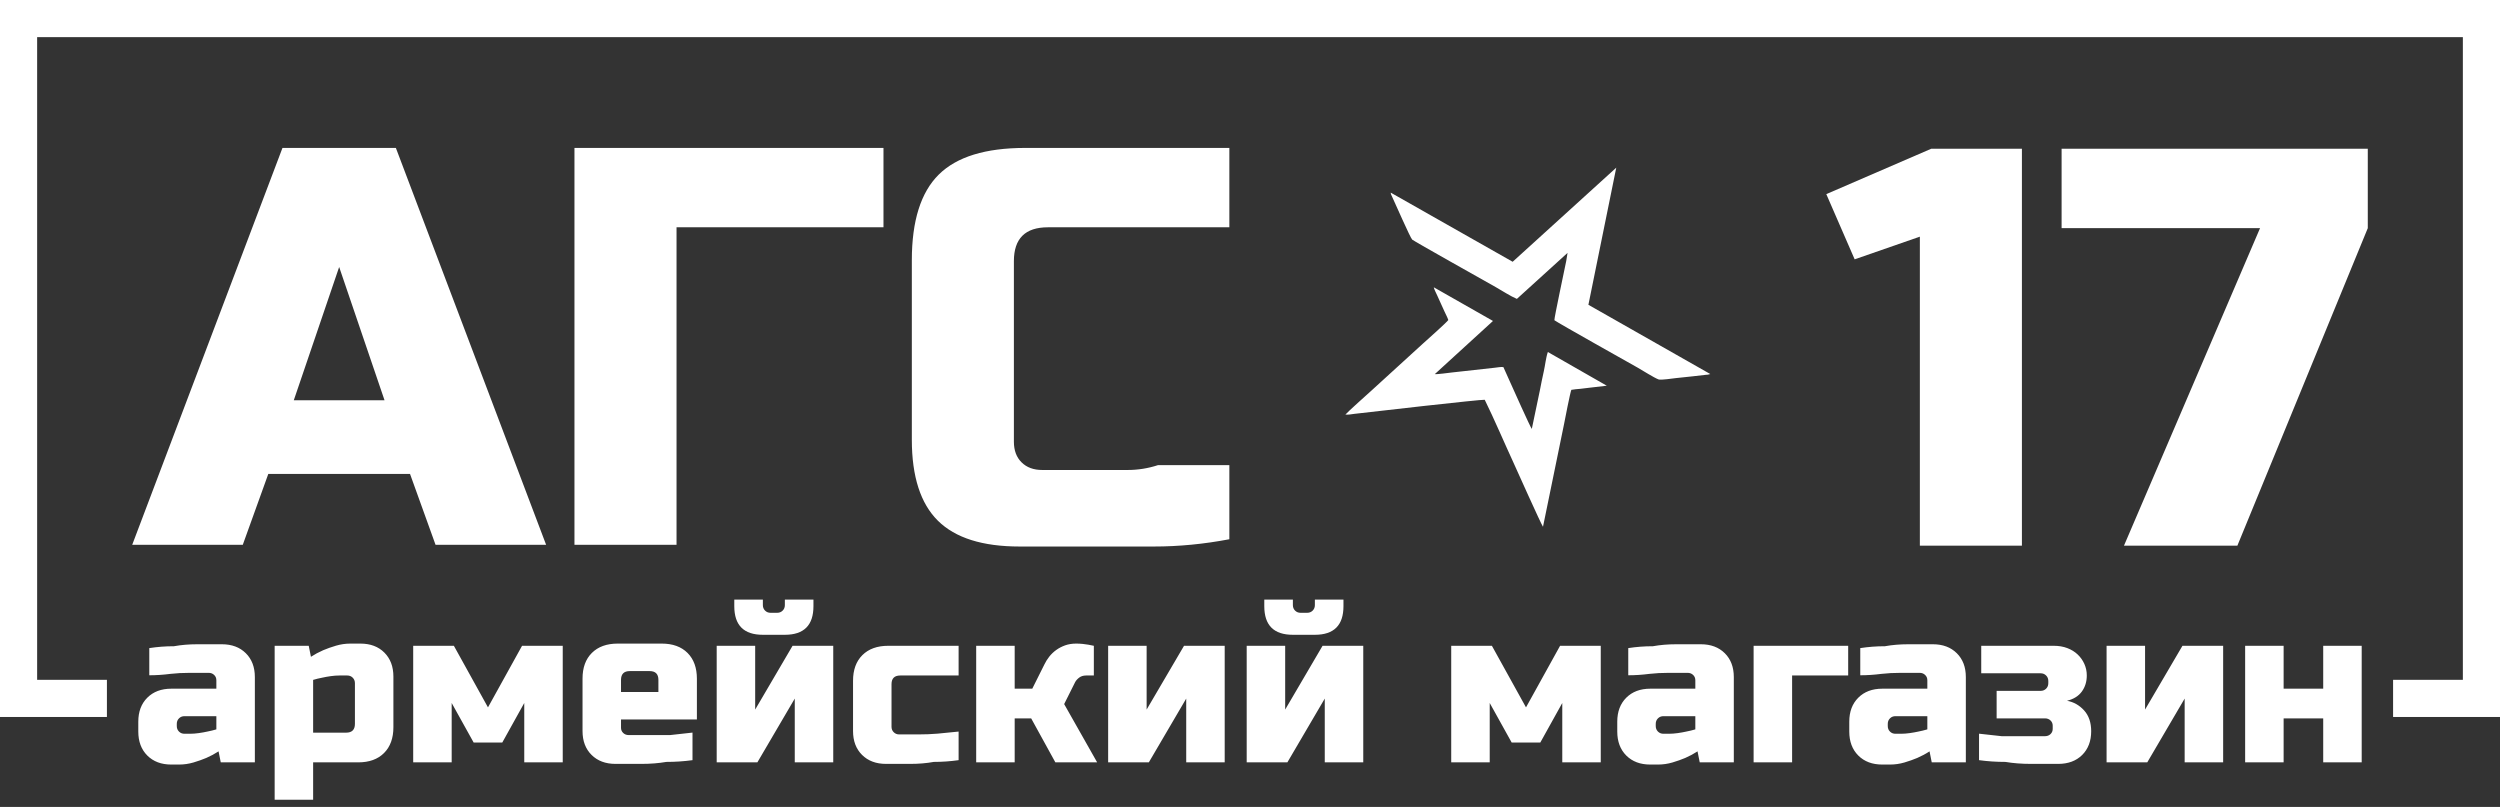
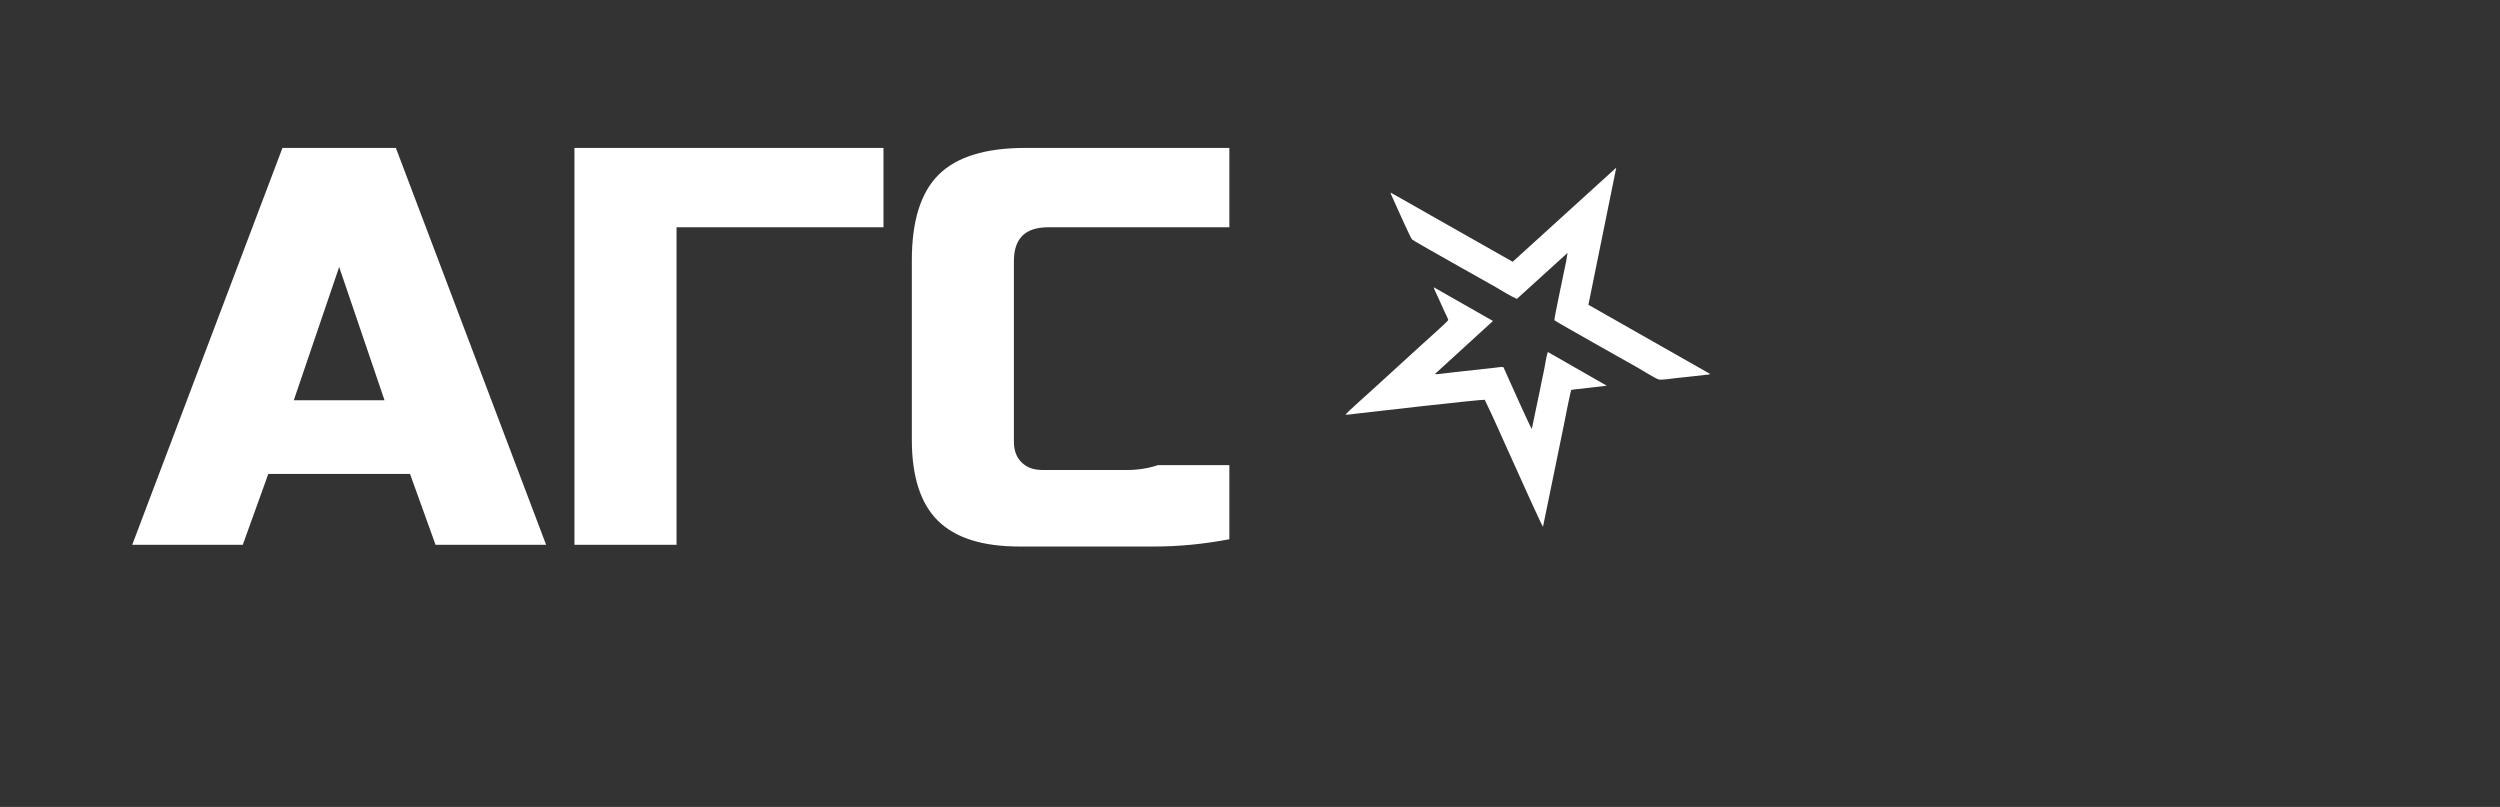
<svg xmlns="http://www.w3.org/2000/svg" width="158" height="51" viewBox="0 0 158 51" fill="none">
  <rect x="0" y="0" width="158" height="51" fill="#333333" stroke="none" />
-   <path fill-rule="evenodd" clip-rule="evenodd" d="M0 0H158V45.313H151.243V42.965H155.653V2.347H2.347V42.965H6.757V45.313H0V0Z" fill="white" />
-   <path d="M12.007 46.374C12.182 46.374 12.368 46.36 12.562 46.332C12.757 46.304 12.938 46.272 13.104 46.235C13.299 46.198 13.489 46.151 13.674 46.096V45.262H11.659C11.52 45.262 11.404 45.308 11.312 45.401C11.219 45.493 11.173 45.609 11.173 45.748V45.887C11.173 46.026 11.219 46.142 11.312 46.235C11.404 46.328 11.52 46.374 11.659 46.374H12.007ZM10.825 48.32C10.195 48.32 9.69 48.13 9.31 47.75C8.93 47.37 8.74 46.865 8.74 46.235V45.609C8.74 44.979 8.93 44.474 9.31 44.094C9.69 43.715 10.195 43.525 10.825 43.525H13.674V42.992C13.674 42.857 13.628 42.746 13.535 42.658C13.443 42.568 13.327 42.524 13.188 42.524C12.817 42.524 12.416 42.524 11.986 42.524C11.555 42.524 11.149 42.545 10.77 42.589C10.325 42.647 9.88 42.677 9.435 42.677V40.96C9.945 40.881 10.464 40.842 10.992 40.842C11.446 40.759 11.942 40.717 12.479 40.717C13.017 40.717 13.531 40.717 14.022 40.717C14.652 40.717 15.157 40.907 15.537 41.285C15.917 41.662 16.107 42.165 16.107 42.79V48.181H13.952L13.813 47.486C13.572 47.643 13.313 47.782 13.035 47.903C12.794 48.005 12.525 48.1 12.229 48.188C11.932 48.276 11.627 48.32 11.312 48.32H10.825V48.32ZM19.79 46.304H21.875C22.245 46.304 22.431 46.119 22.431 45.748V43.177C22.431 43.038 22.384 42.922 22.292 42.83C22.199 42.737 22.083 42.691 21.944 42.691H21.458C21.282 42.691 21.096 42.705 20.902 42.732C20.707 42.76 20.527 42.792 20.36 42.83C20.165 42.867 19.975 42.913 19.79 42.969V46.304ZM19.79 48.181V50.544H17.358V40.814H19.512L19.651 41.509C19.892 41.352 20.151 41.213 20.429 41.092C20.67 40.99 20.939 40.895 21.235 40.807C21.532 40.719 21.838 40.675 22.153 40.675H22.778C23.408 40.675 23.913 40.865 24.293 41.245C24.673 41.625 24.863 42.13 24.863 42.76V45.957C24.863 46.652 24.666 47.196 24.272 47.59C23.879 47.984 23.334 48.181 22.639 48.181H19.79V48.181ZM31.743 46.93H29.936L28.546 44.428V48.181H26.114V40.814H28.685L30.84 44.706L32.994 40.814H35.565V48.181H33.133V44.428L31.743 46.93H31.743ZM39.804 42.413C39.434 42.413 39.248 42.598 39.248 42.969V43.733H41.611V42.969C41.611 42.598 41.426 42.413 41.055 42.413H39.804ZM36.816 42.888C36.816 42.195 37.013 41.655 37.407 41.264C37.801 40.872 38.345 40.675 39.04 40.675H41.82C42.515 40.675 43.059 40.872 43.453 41.266C43.847 41.66 44.044 42.204 44.044 42.899V45.47H39.248V45.996C39.248 46.128 39.295 46.237 39.388 46.325C39.48 46.413 39.596 46.457 39.735 46.457C40.133 46.457 40.567 46.457 41.035 46.457C41.502 46.457 41.94 46.457 42.348 46.457C42.821 46.404 43.293 46.353 43.766 46.3V48.042C43.228 48.116 42.677 48.153 42.112 48.153C41.63 48.236 41.106 48.278 40.541 48.278C39.976 48.278 39.429 48.278 38.901 48.278C38.271 48.278 37.766 48.088 37.386 47.71C37.006 47.333 36.816 46.83 36.816 46.205V42.888ZM48.213 40.119C47.009 40.119 46.407 39.517 46.407 38.312V37.895H48.213V38.243C48.213 38.382 48.26 38.498 48.352 38.59C48.445 38.683 48.561 38.729 48.7 38.729H49.117C49.256 38.729 49.372 38.683 49.464 38.59C49.557 38.498 49.603 38.382 49.603 38.243V37.895H51.41V38.312C51.41 39.517 50.808 40.119 49.603 40.119H48.213ZM50.09 40.814H52.661V48.181H50.229V44.15L47.866 48.181H45.295V40.814H47.727V44.845L50.09 40.814ZM53.912 43.026C53.912 42.334 54.109 41.794 54.503 41.403C54.897 41.011 55.441 40.814 56.136 40.814H60.584V42.691H56.9C56.53 42.691 56.344 42.874 56.344 43.242V45.934C56.344 46.07 56.391 46.186 56.483 46.276C56.576 46.369 56.692 46.416 56.831 46.416C57.192 46.416 57.59 46.416 58.026 46.416C58.462 46.416 58.869 46.399 59.249 46.367C59.694 46.323 60.139 46.279 60.584 46.235V48.042C60.065 48.116 59.541 48.153 59.013 48.153C58.559 48.236 58.065 48.278 57.533 48.278C57 48.278 56.488 48.278 55.997 48.278C55.367 48.278 54.862 48.088 54.482 47.71C54.102 47.333 53.912 46.83 53.912 46.205V43.026L53.912 43.026ZM65.17 45.401H64.128V48.181H61.695V40.814H64.128V43.525H65.24L66.004 41.996C66.088 41.82 66.192 41.653 66.317 41.495C66.442 41.338 66.588 41.199 66.755 41.078C66.921 40.958 67.109 40.861 67.317 40.786C67.526 40.712 67.76 40.675 68.019 40.675C68.158 40.675 68.295 40.682 68.429 40.696C68.564 40.71 68.682 40.726 68.784 40.745L69.131 40.814V42.691H68.645C68.469 42.691 68.323 42.735 68.207 42.823C68.091 42.911 68.005 43.006 67.95 43.108L67.255 44.498L69.34 48.181H66.699L65.17 45.401L65.17 45.401ZM74.83 40.814H77.401V48.181H74.969V44.15L72.606 48.181H70.035V40.814H72.467V44.845L74.83 40.814ZM81.71 40.119C80.505 40.119 79.903 39.517 79.903 38.312V37.895H81.71V38.243C81.71 38.382 81.756 38.498 81.849 38.59C81.942 38.683 82.057 38.729 82.196 38.729H82.613C82.752 38.729 82.868 38.683 82.961 38.59C83.053 38.498 83.1 38.382 83.1 38.243V37.895H84.907V38.312C84.907 39.517 84.304 40.119 83.1 40.119H81.71ZM83.586 40.814H86.158V48.181H83.725V44.15L81.362 48.181H78.791V40.814H81.223V44.845L83.586 40.814ZM97.346 46.93H95.539L94.15 44.428V48.181H91.717V40.814H94.288L96.443 44.706L98.597 40.814H101.168V48.181H98.736V44.428L97.346 46.93ZM105.477 46.374C105.653 46.374 105.839 46.36 106.033 46.332C106.228 46.304 106.408 46.272 106.575 46.235C106.77 46.198 106.96 46.151 107.145 46.096V45.262H105.13C104.991 45.262 104.875 45.308 104.782 45.401C104.69 45.493 104.643 45.609 104.643 45.748V45.887C104.643 46.026 104.69 46.142 104.782 46.235C104.875 46.328 104.991 46.374 105.13 46.374H105.477ZM104.296 48.32C103.666 48.32 103.161 48.13 102.781 47.75C102.401 47.37 102.211 46.865 102.211 46.235V45.609C102.211 44.979 102.401 44.474 102.781 44.094C103.161 43.715 103.666 43.525 104.296 43.525H107.145V42.992C107.145 42.857 107.099 42.746 107.006 42.658C106.913 42.568 106.798 42.524 106.659 42.524C106.288 42.524 105.887 42.524 105.456 42.524C105.025 42.524 104.62 42.545 104.24 42.589C103.795 42.647 103.351 42.677 102.906 42.677V40.96C103.415 40.881 103.934 40.842 104.463 40.842C104.917 40.759 105.412 40.717 105.95 40.717C106.487 40.717 107.001 40.717 107.493 40.717C108.123 40.717 108.628 40.907 109.008 41.285C109.387 41.662 109.577 42.165 109.577 42.79V48.181H107.423L107.284 47.486C107.043 47.643 106.784 47.782 106.506 47.903C106.265 48.005 105.996 48.1 105.7 48.188C105.403 48.276 105.097 48.32 104.782 48.32H104.296V48.32ZM116.805 40.814V42.691H113.261V48.181H110.828V40.814H116.805ZM120.141 46.374C120.317 46.374 120.502 46.36 120.697 46.332C120.891 46.304 121.072 46.272 121.239 46.235C121.433 46.198 121.623 46.151 121.808 46.096V45.262H119.793C119.654 45.262 119.538 45.308 119.446 45.401C119.353 45.493 119.307 45.609 119.307 45.748V45.887C119.307 46.026 119.353 46.142 119.446 46.235C119.538 46.328 119.654 46.374 119.793 46.374H120.141ZM118.959 48.32C118.329 48.32 117.824 48.13 117.444 47.75C117.064 47.37 116.874 46.865 116.874 46.235V45.609C116.874 44.979 117.064 44.474 117.444 44.094C117.824 43.715 118.329 43.525 118.959 43.525H121.808V42.992C121.808 42.857 121.762 42.746 121.669 42.658C121.577 42.568 121.461 42.524 121.322 42.524C120.951 42.524 120.551 42.524 120.12 42.524C119.689 42.524 119.284 42.545 118.904 42.589C118.459 42.647 118.014 42.677 117.569 42.677V40.96C118.079 40.881 118.598 40.842 119.126 40.842C119.58 40.759 120.076 40.717 120.613 40.717C121.151 40.717 121.665 40.717 122.156 40.717C122.786 40.717 123.291 40.907 123.671 41.285C124.051 41.662 124.241 42.165 124.241 42.79V48.181H122.086L121.947 47.486C121.707 47.643 121.447 47.782 121.169 47.903C120.928 48.005 120.66 48.1 120.363 48.188C120.066 48.276 119.761 48.32 119.446 48.32H118.959V48.32ZM126.187 45.401V43.663H128.966C129.105 43.663 129.221 43.617 129.314 43.525C129.407 43.432 129.453 43.316 129.453 43.177V43.038C129.453 42.899 129.407 42.783 129.314 42.691C129.221 42.598 129.105 42.552 128.966 42.552H125.214V40.814H129.8C130.115 40.814 130.4 40.863 130.655 40.96C130.91 41.057 131.128 41.192 131.308 41.363C131.489 41.535 131.63 41.734 131.732 41.961C131.834 42.188 131.885 42.431 131.885 42.691C131.885 43.08 131.781 43.418 131.573 43.705C131.364 43.992 131.051 44.187 130.634 44.289C131.051 44.363 131.41 44.565 131.712 44.894C132.013 45.225 132.163 45.665 132.163 46.214C132.163 46.837 131.973 47.337 131.593 47.715C131.213 48.09 130.708 48.278 130.078 48.278C129.522 48.278 128.95 48.278 128.362 48.278C127.773 48.278 127.234 48.236 126.743 48.153C126.168 48.153 125.612 48.116 125.075 48.042V46.369C125.547 46.422 126.025 46.473 126.506 46.527C126.923 46.527 127.373 46.527 127.855 46.527C128.336 46.527 128.8 46.527 129.244 46.527C129.383 46.527 129.499 46.483 129.592 46.395C129.685 46.307 129.731 46.195 129.731 46.063V45.864C129.731 45.732 129.685 45.621 129.592 45.533C129.499 45.445 129.383 45.401 129.244 45.401H126.187V45.401ZM137.931 40.814H140.503V48.181H138.07V44.15L135.707 48.181H133.136V40.814H135.568V44.845L137.931 40.814ZM146.827 43.525V40.814H149.259V48.181H146.827V45.401H144.325V48.181H141.893V40.814H144.325V43.525H146.827Z" fill="white" />
  <path fill-rule="evenodd" clip-rule="evenodd" d="M91.533 20.226C91.443 20.367 90.154 21.515 89.921 21.723L86.67 24.69C86.39 24.945 85.186 26.016 85.029 26.201C85.203 26.221 85.411 26.179 85.594 26.156C86.467 26.05 93.694 25.228 93.835 25.266C94.412 26.433 95.102 28.05 95.666 29.272C95.747 29.448 97.399 33.141 97.517 33.292L98.845 26.818C98.9 26.526 99.239 24.788 99.309 24.638C99.487 24.602 99.675 24.593 99.861 24.575C100.059 24.555 100.231 24.529 100.43 24.507L101.549 24.377L97.825 22.247C97.705 22.578 97.65 23.109 97.571 23.453C97.477 23.865 97.399 24.264 97.319 24.675L96.81 27.109C96.695 26.96 95.584 24.467 95.453 24.178L95.015 23.202C94.876 23.176 94.637 23.222 94.482 23.239L91.765 23.54C91.574 23.561 90.805 23.669 90.681 23.643L94.356 20.285L90.614 18.156C90.634 18.279 90.764 18.524 90.824 18.657C90.905 18.837 90.97 18.984 91.061 19.18C91.145 19.364 91.219 19.521 91.299 19.703C91.374 19.874 91.471 20.038 91.533 20.226V20.226ZM95.6 16.544L87.893 12.174C87.894 12.262 87.944 12.354 87.981 12.432C88.158 12.803 89.134 15.046 89.253 15.145C89.405 15.271 93.833 17.749 94.523 18.141C94.904 18.357 95.488 18.735 95.867 18.89L99.069 15.982L98.985 16.499C98.887 16.998 98.225 20.081 98.237 20.238C98.494 20.427 103.097 23.006 103.504 23.237C103.834 23.424 104.507 23.858 104.817 23.979C104.964 24.036 105.713 23.916 105.908 23.897C106.271 23.863 106.619 23.825 106.982 23.783L107.803 23.689C107.861 23.684 107.878 23.687 107.94 23.678L108.09 23.639L100.387 19.263L102.148 10.596L95.6 16.544V16.544Z" fill="white" />
  <path d="M15.343 34.433H8.355L17.852 9.349H25.019L34.515 34.433H27.527L25.914 29.953H16.956L15.343 34.433H15.343ZM18.568 25.295H24.302L21.435 16.874L18.568 25.295H18.568ZM42.757 34.433H36.306V9.349H55.836V14.365H42.757V34.433ZM64.437 34.54C62.095 34.54 60.375 33.997 59.276 32.91C58.178 31.823 57.628 30.115 57.628 27.797V16.444C57.628 13.959 58.195 12.156 59.33 11.033C60.465 9.91 62.286 9.349 64.795 9.349H77.695V14.365H66.228C64.795 14.365 64.078 15.076 64.078 16.503V27.917C64.078 28.466 64.24 28.902 64.562 29.219C64.885 29.541 65.32 29.703 65.87 29.703C66.324 29.703 66.85 29.703 67.447 29.703C68.044 29.703 68.665 29.703 69.31 29.703C69.955 29.703 70.606 29.703 71.263 29.703C71.92 29.703 72.559 29.601 73.18 29.398C74.638 29.398 76.143 29.398 77.695 29.398V34.08C76.095 34.385 74.506 34.54 72.929 34.54C71.568 34.54 70.128 34.54 68.611 34.54C67.094 34.54 65.703 34.54 64.437 34.54V34.54Z" fill="white" />
-   <path d="M121.335 34.486V14.957L117.214 16.39L115.422 12.269L122.051 9.402H127.785V34.486H121.335ZM130.293 9.402H149.644V14.419L141.402 34.486H134.235L142.835 14.419H130.293V9.402H130.293Z" fill="white" />
</svg>